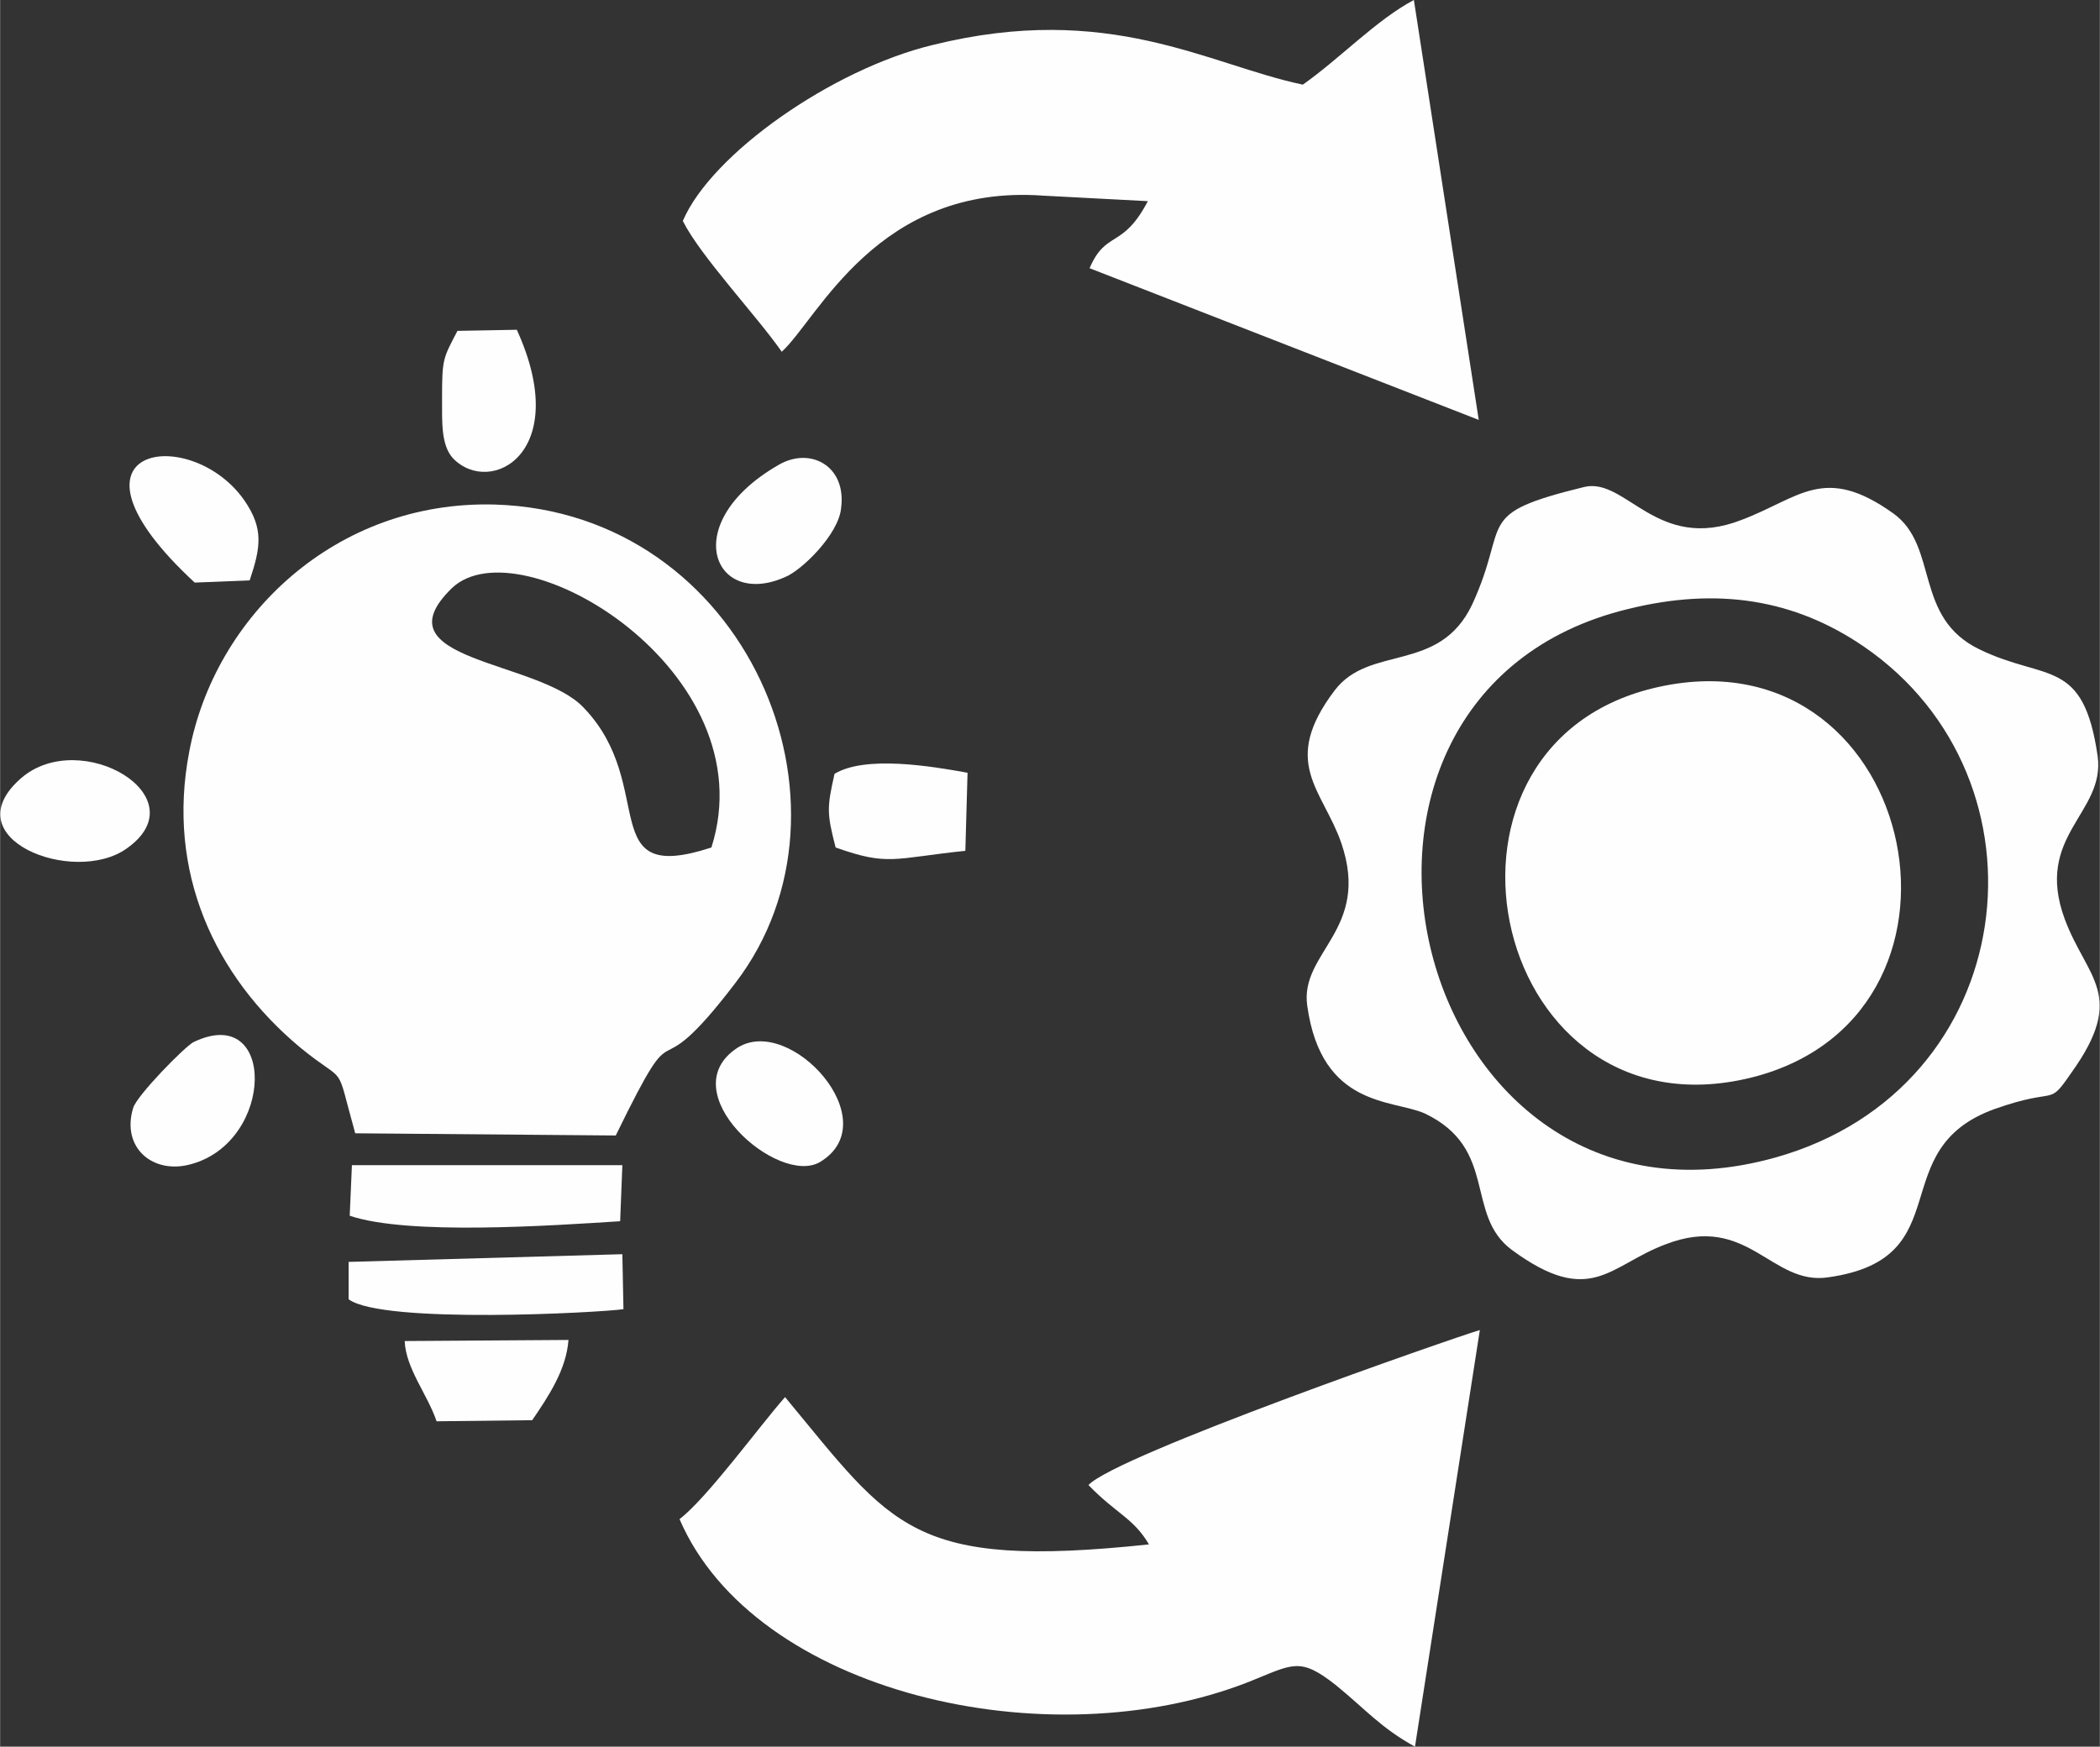
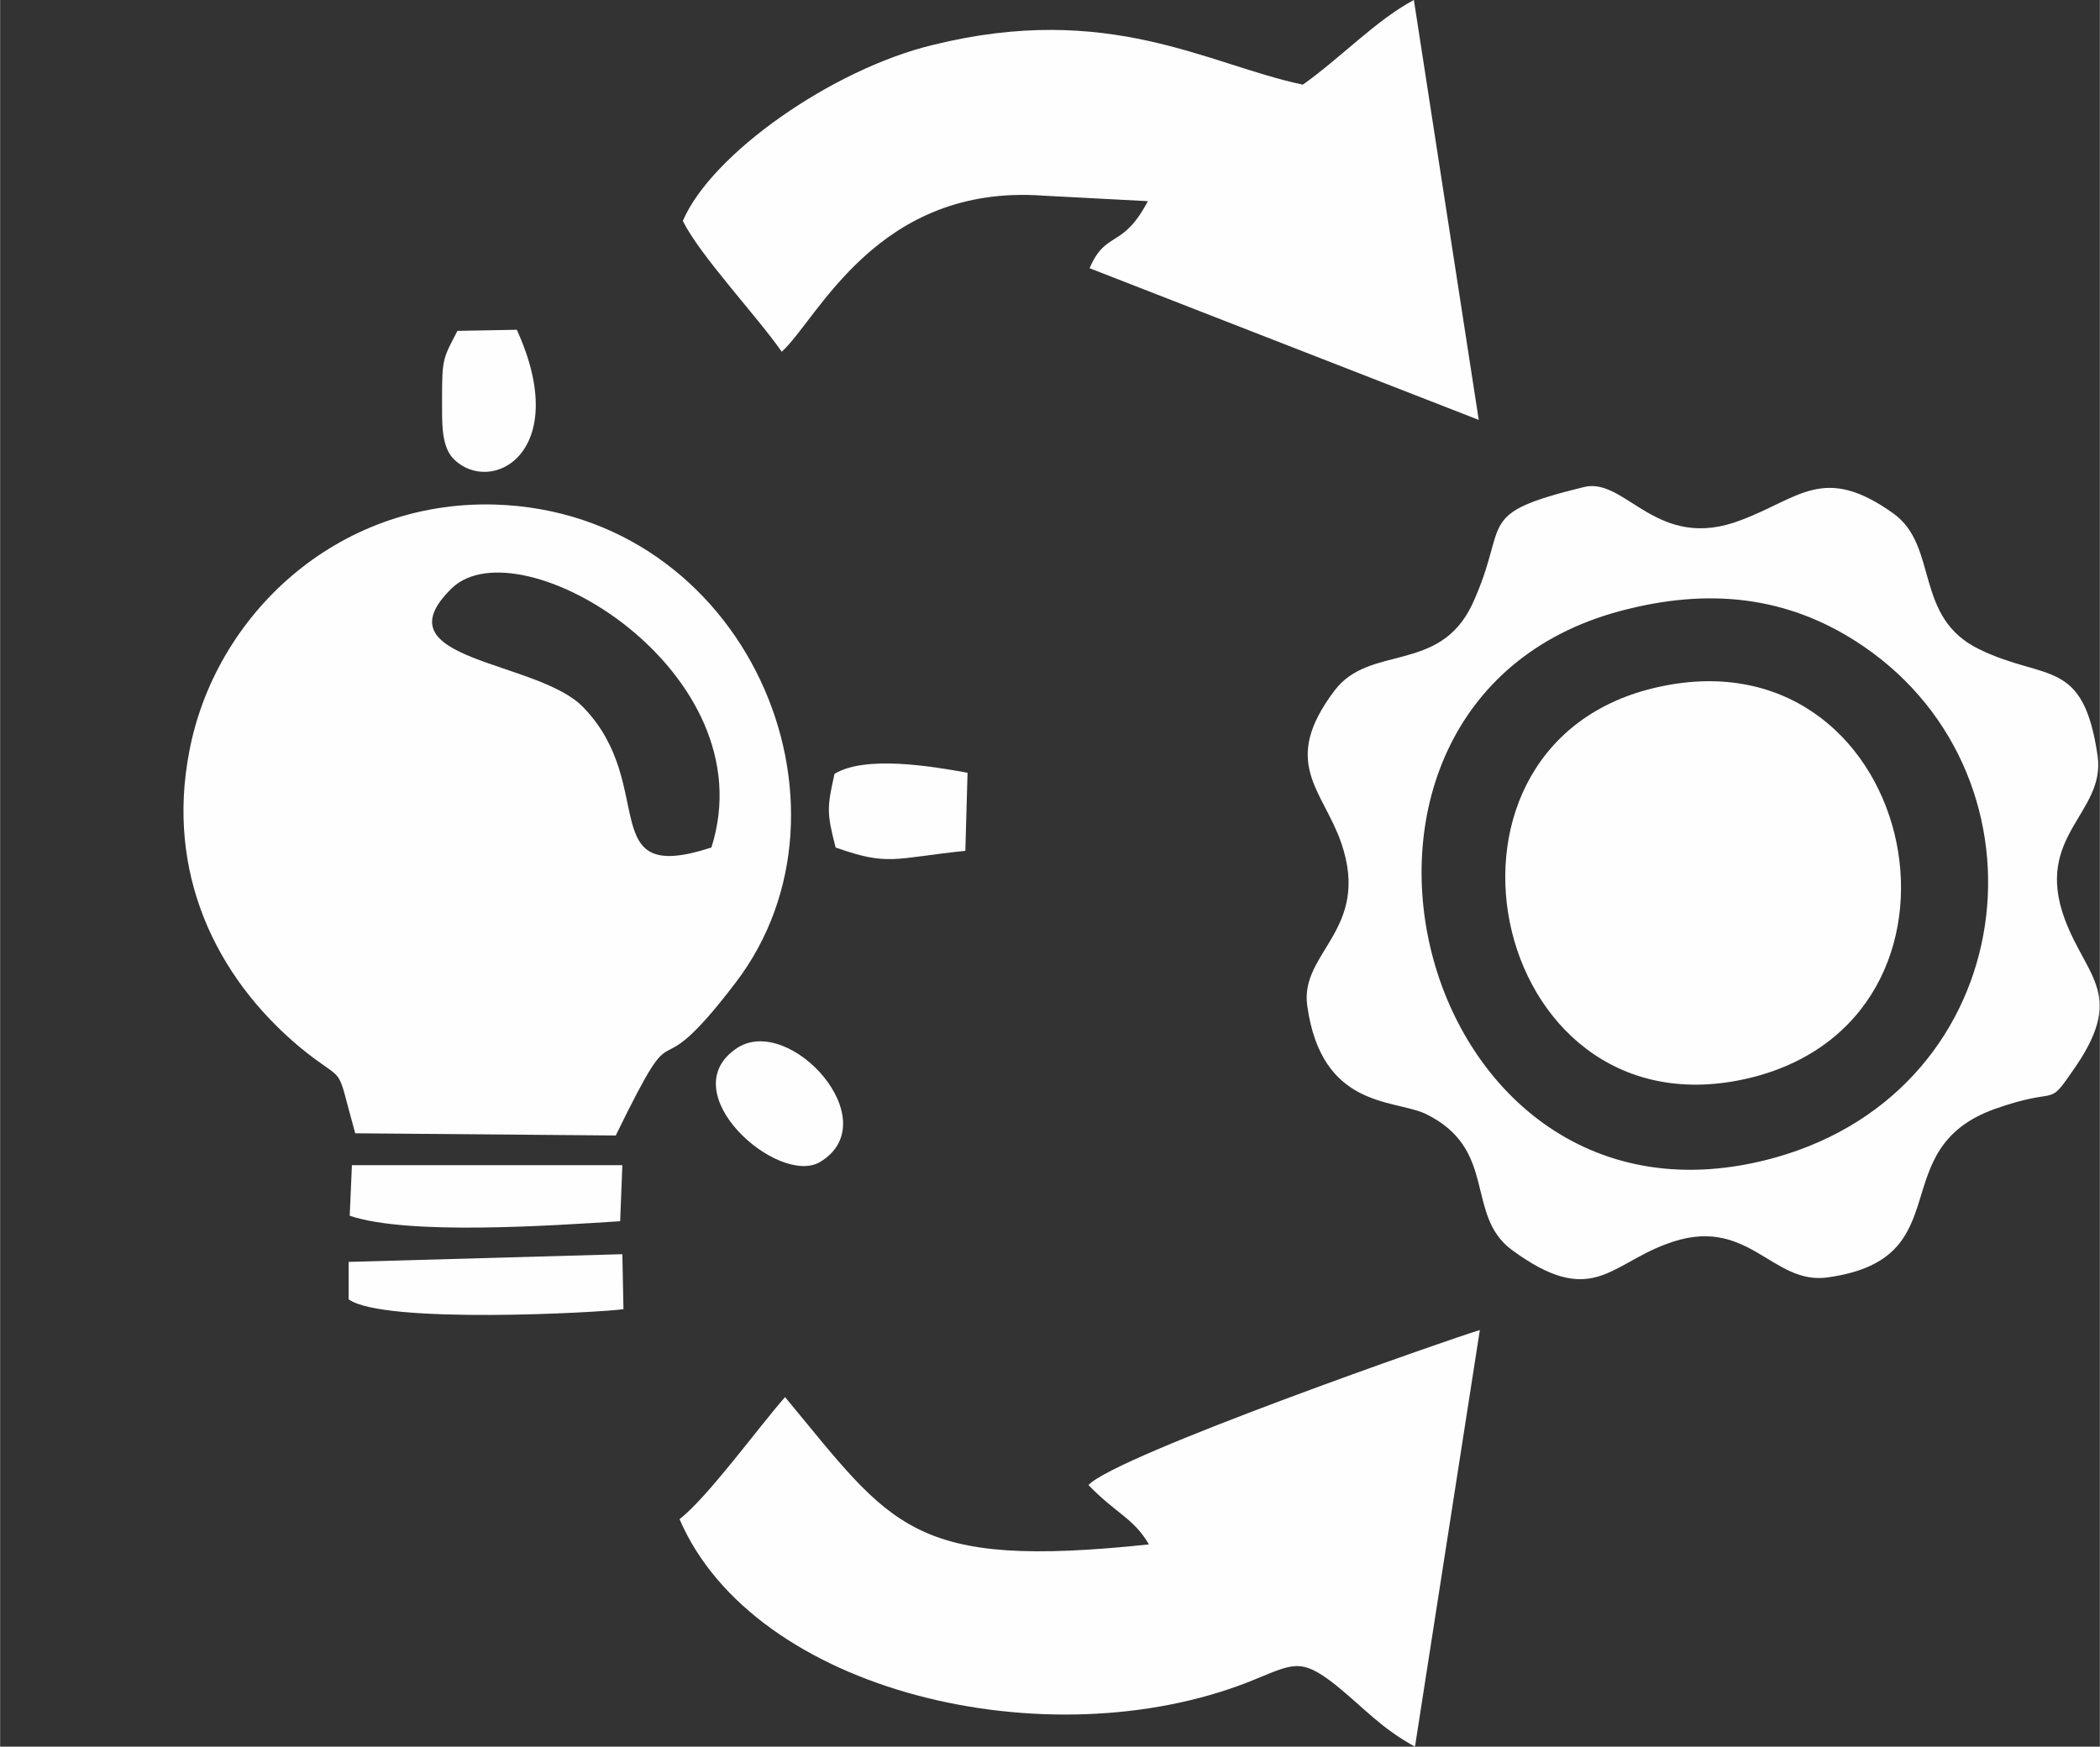
<svg xmlns="http://www.w3.org/2000/svg" xml:space="preserve" width="19.142mm" height="15.923mm" version="1.1" style="shape-rendering:geometricPrecision; text-rendering:geometricPrecision; image-rendering:optimizeQuality; fill-rule:evenodd; clip-rule:evenodd" viewBox="0 0 1910 1589">
  <rect x="0" y="0" width="1910" height="1589" fill="#333333" stroke="none" />
  <defs>
    <style type="text/css">
   
    .fil0 {fill:#FEFEFE}
   
  </style>
  </defs>
  <g id="Warstwa_x0020_1">
    <path class="fil0" d="M1441 443c-102,25 -67,31 -102,107 -30,63 -93,36 -125,78 -50,66 -11,90 6,139 27,79 -38,99 -31,148 13,93 78,85 107,98 67,32 36,92 79,124 72,53 89,14 140,-5 75,-29 96,38 148,30 121,-17 49,-116 151,-153 59,-21 48,-1 70,-33 51,-71 14,-86 -6,-140 -28,-76 37,-96 30,-148 -13,-90 -47,-68 -107,-97 -61,-29 -37,-94 -79,-124 -63,-45 -85,-14 -138,6 -77,30 -105,-39 -143,-30zm40 111c-323,78 -198,592 134,499 224,-63 257,-344 80,-465 -63,-43 -133,-54 -214,-34z" />
    <path class="fil0" d="M323 1031l237 2c63,-129 26,-30 109,-139 123,-161 10,-428 -219,-435 -145,-4 -255,102 -278,225 -21,109 23,204 101,269 44,36 31,10 50,78zm324 -260c51,-160 -174,-295 -236,-236 -69,67 79,65 120,109 68,71 9,162 116,127z" />
    <path class="fil0" d="M990 1351c25,26 41,30 55,54 -217,23 -233,-16 -331,-134 -23,26 -71,92 -96,111 68,158 335,220 518,148 40,-16 46,-23 79,3 27,22 41,39 72,56l59 -379c-24,7 -331,114 -356,141z" />
    <path class="fil0" d="M1185 77c-86,-18 -176,-76 -337,-36 -91,22 -201,99 -227,160 16,32 67,86 90,119 33,-30 87,-153 238,-142l95 5c-23,44 -38,26 -53,61l354 138 -59 -382c-34,18 -67,53 -101,77z" />
    <path class="fil0" d="M1504 626c-228,55 -147,418 94,353 222,-61 143,-410 -94,-353z" />
    <path class="fil0" d="M320 1060l-2 46c53,18 183,9 246,5l2 -51 -246 0z" />
    <path class="fil0" d="M317 1148l0 34c31,23 231,12 250,9l-1 -50 -249 7z" />
    <path class="fil0" d="M759 704c-7,31 -7,36 1,67 48,17 52,10 118,3l2 -71c-33,-6 -93,-16 -121,1z" />
-     <path class="fil0" d="M19 708c-63,55 48,98 96,64 67,-47 -42,-111 -96,-64z" />
-     <path class="fil0" d="M176 948c-8,4 -52,49 -55,60 -11,36 18,61 53,51 76,-21 77,-147 2,-111z" />
-     <path class="fil0" d="M177 530l50 -2c10,-30 13,-47 -5,-73 -49,-70 -180,-50 -45,75z" />
    <path class="fil0" d="M402 362c0,22 -1,43 10,55 34,35 109,-5 58,-117l-54 1c-13,25 -14,25 -14,61z" />
    <path class="fil0" d="M671 953c-62,40 37,127 75,104 61,-37 -27,-134 -75,-104z" />
-     <path class="fil0" d="M708 423c-92,53 -59,131 6,102 15,-6 49,-39 51,-63 5,-38 -28,-56 -57,-39z" />
-     <path class="fil0" d="M397 1293l87 -1c15,-22 31,-46 33,-73l-149 1c1,25 21,49 29,73z" />
  </g>
</svg>